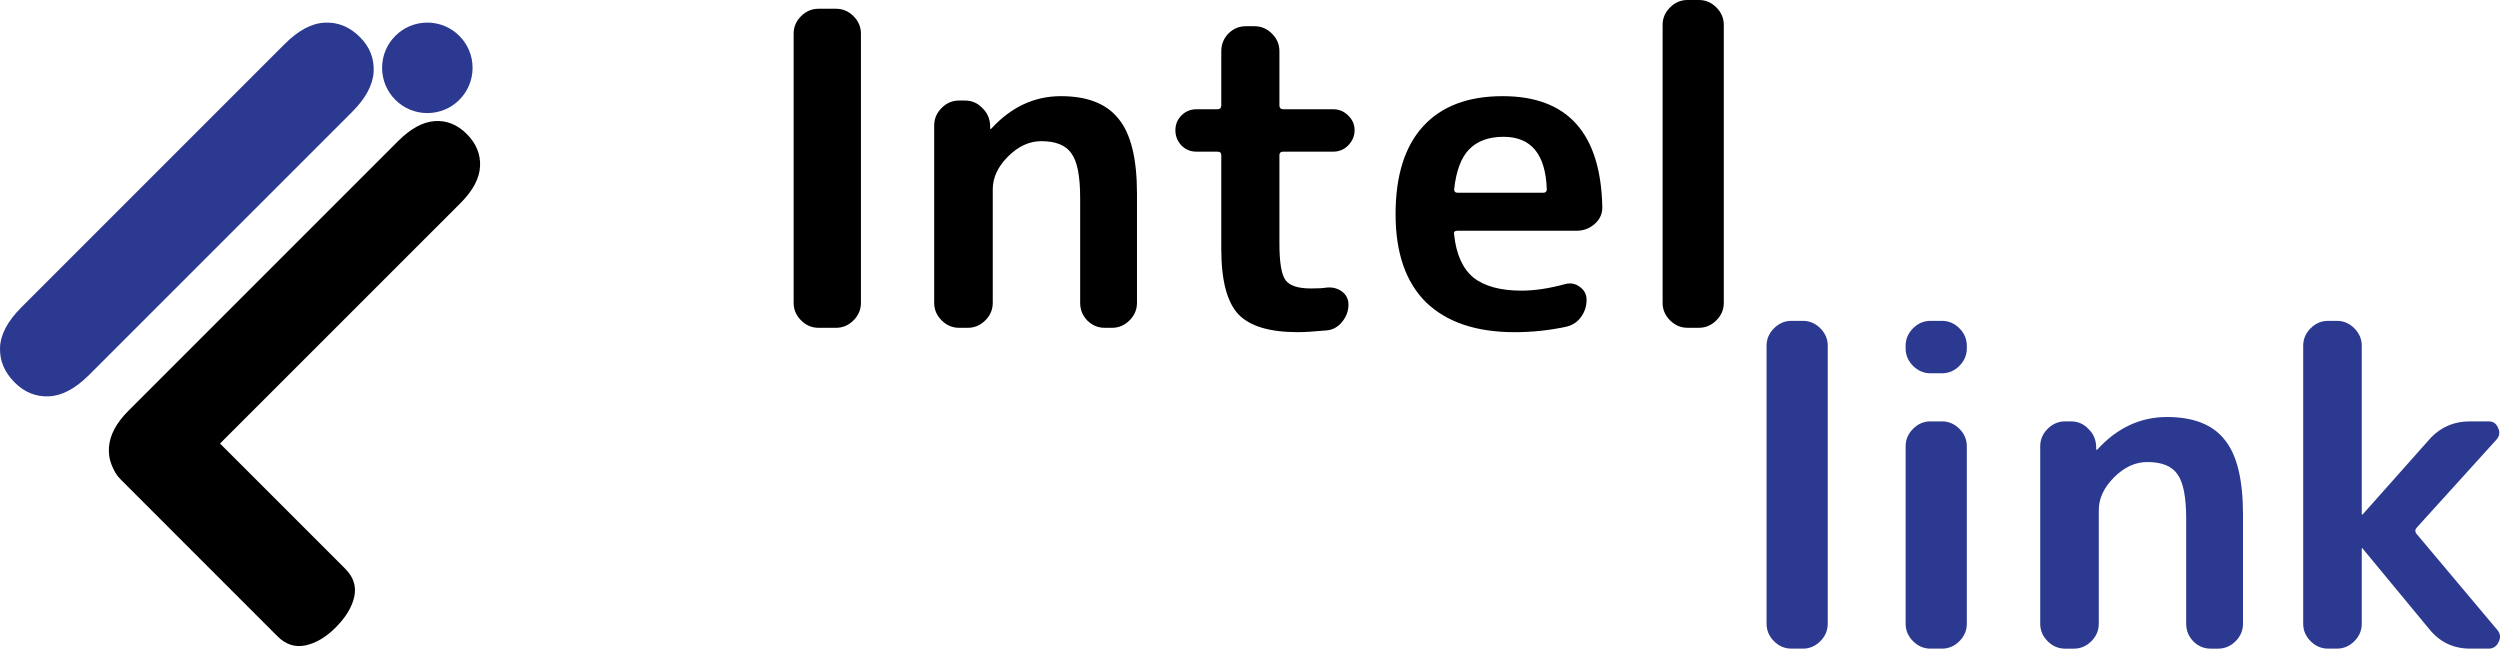
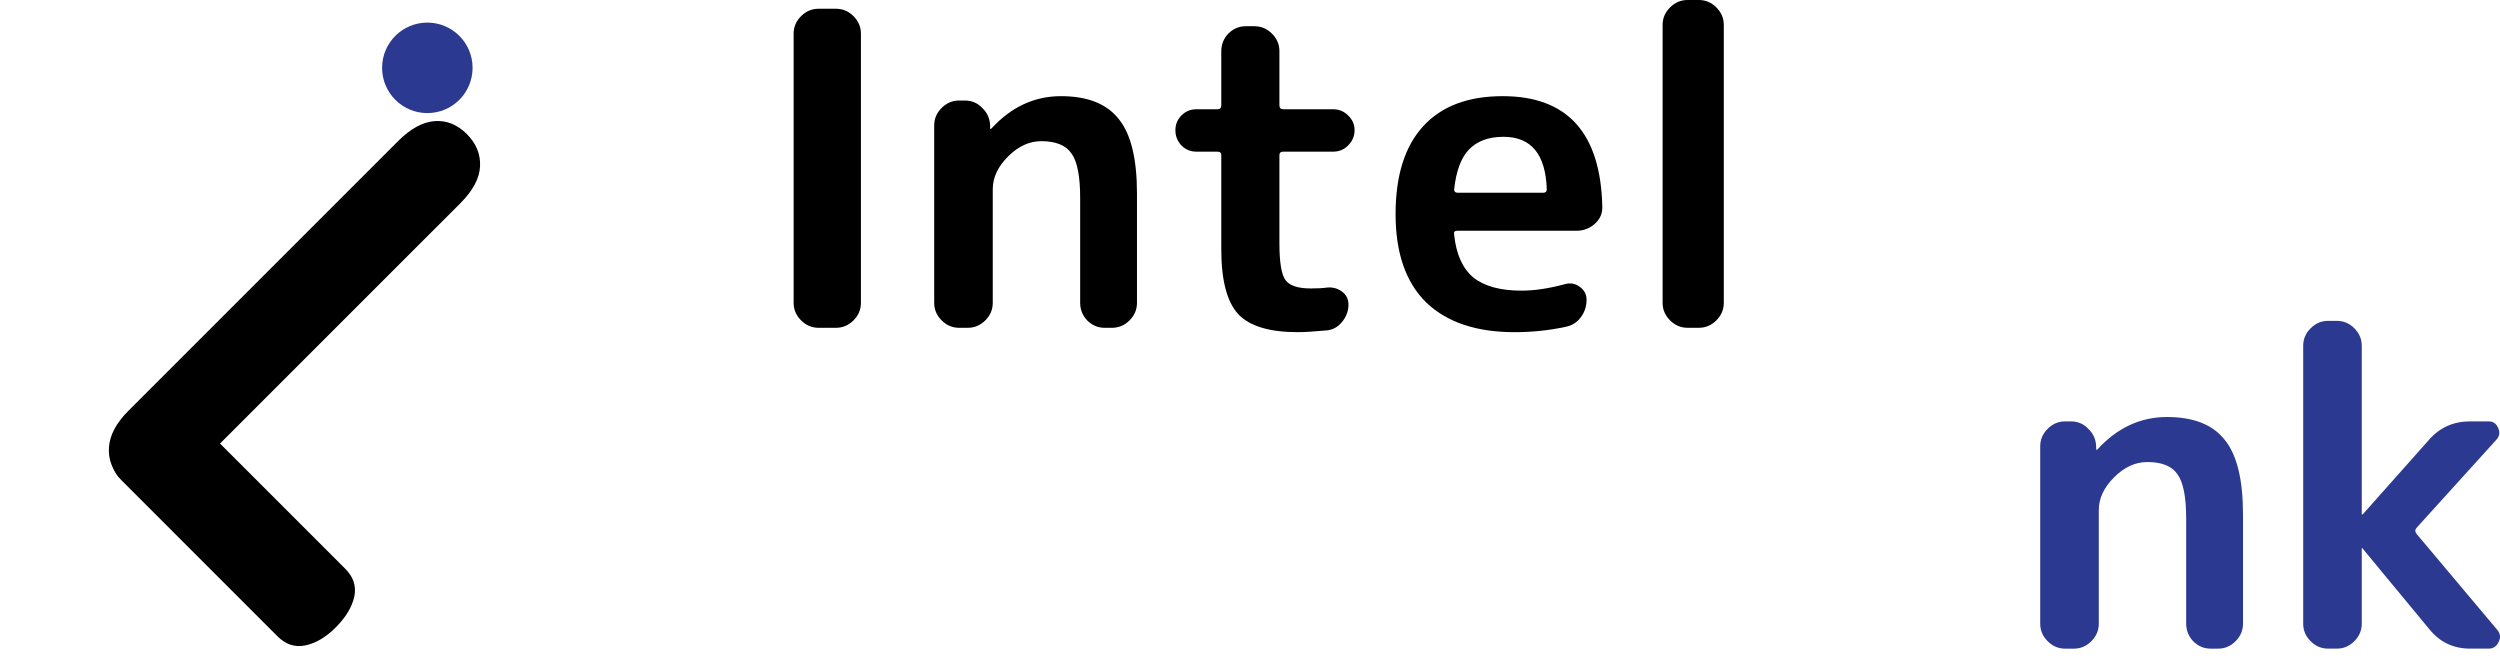
<svg xmlns="http://www.w3.org/2000/svg" width="183" height="48" viewBox="0 0 183 48" fill="none">
  <path d="M20.322 46.587L8.87 35.134C8.274 34.54 8.056 33.864 8.213 33.113C8.372 32.359 8.812 31.62 9.534 30.897C10.279 30.153 11.03 29.698 11.787 29.531C12.54 29.363 13.22 29.583 13.821 30.182L25.275 41.636C25.877 42.239 26.095 42.918 25.933 43.678C25.767 44.437 25.313 45.189 24.569 45.934C23.857 46.645 23.121 47.08 22.358 47.243C21.598 47.401 20.919 47.182 20.322 46.587Z" fill="black" />
  <path d="M9.401 30.068L29.146 10.323C30.057 9.414 30.95 8.926 31.823 8.865C32.694 8.804 33.475 9.118 34.166 9.807C34.855 10.496 35.18 11.283 35.141 12.166C35.102 13.05 34.621 13.953 33.699 14.877L13.954 34.619C13.031 35.543 12.127 36.018 11.237 36.052C10.346 36.088 9.565 35.764 8.886 35.085C8.218 34.418 7.916 33.637 7.976 32.744C8.036 31.851 8.512 30.956 9.401 30.068Z" fill="black" />
-   <path d="M25.781 8.186L6.522 27.444C5.521 28.445 4.543 28.968 3.587 29.011C2.632 29.056 1.792 28.719 1.069 27.993C0.325 27.248 -0.031 26.398 0.002 25.442C0.036 24.487 0.558 23.502 1.569 22.492L20.828 3.233C21.839 2.219 22.826 1.696 23.788 1.657C24.75 1.617 25.603 1.968 26.348 2.714C27.06 3.426 27.395 4.266 27.352 5.232C27.304 6.199 26.782 7.185 25.781 8.186Z" fill="#2B3990" />
  <path d="M31.281 8.278C33.11 8.278 34.593 6.795 34.593 4.966C34.593 3.137 33.11 1.654 31.281 1.654C29.452 1.654 27.969 3.137 27.969 4.966C27.969 6.795 29.452 8.278 31.281 8.278Z" fill="#2B3990" />
  <path d="M123.527 23.994C123.036 23.994 122.61 23.812 122.247 23.45C121.884 23.087 121.703 22.661 121.703 22.17V1.824C121.703 1.333 121.884 0.906 122.247 0.544C122.61 0.181 123.036 0 123.527 0H124.358C124.849 0 125.276 0.181 125.638 0.544C126.001 0.906 126.182 1.333 126.182 1.824V22.17C126.182 22.661 126.001 23.087 125.638 23.45C125.276 23.812 124.849 23.994 124.358 23.994H123.527Z" fill="black" />
  <path d="M110.058 10.014C108.97 10.014 108.128 10.323 107.531 10.942C106.955 11.539 106.592 12.51 106.443 13.853C106.443 14.024 106.528 14.109 106.699 14.109H112.969C113.14 14.109 113.225 14.024 113.225 13.853C113.14 11.294 112.084 10.014 110.058 10.014ZM110.858 24.315C108.064 24.315 105.91 23.589 104.396 22.139C102.903 20.668 102.156 18.513 102.156 15.677C102.156 12.862 102.828 10.718 104.172 9.246C105.515 7.775 107.456 7.039 109.994 7.039C114.729 7.039 117.16 9.726 117.288 15.101C117.31 15.613 117.128 16.039 116.744 16.381C116.361 16.722 115.913 16.892 115.401 16.892H106.667C106.475 16.892 106.4 16.988 106.443 17.18C106.592 18.609 107.062 19.654 107.851 20.316C108.661 20.956 109.834 21.275 111.37 21.275C112.33 21.275 113.396 21.115 114.569 20.796C114.953 20.689 115.305 20.753 115.625 20.987C115.966 21.222 116.137 21.542 116.137 21.947C116.137 22.438 115.987 22.875 115.689 23.259C115.411 23.621 115.038 23.845 114.569 23.931C113.375 24.187 112.138 24.315 110.858 24.315Z" fill="black" />
  <path d="M87.575 11.101C87.148 11.101 86.785 10.952 86.487 10.654C86.188 10.334 86.039 9.96 86.039 9.534C86.039 9.107 86.188 8.745 86.487 8.446C86.785 8.148 87.148 7.998 87.575 7.998H89.11C89.302 7.998 89.398 7.902 89.398 7.71V3.743C89.398 3.253 89.569 2.826 89.91 2.464C90.273 2.101 90.699 1.92 91.19 1.92H91.83C92.32 1.92 92.747 2.101 93.109 2.464C93.472 2.826 93.653 3.253 93.653 3.743V7.71C93.653 7.902 93.749 7.998 93.941 7.998H97.588C98.015 7.998 98.377 8.148 98.676 8.446C98.996 8.745 99.156 9.107 99.156 9.534C99.156 9.96 98.996 10.334 98.676 10.654C98.377 10.952 98.015 11.101 97.588 11.101H93.941C93.749 11.101 93.653 11.187 93.653 11.357V17.82C93.653 19.206 93.802 20.102 94.101 20.507C94.4 20.912 95.018 21.115 95.957 21.115C96.468 21.115 96.852 21.094 97.108 21.051C97.535 21.008 97.908 21.104 98.228 21.339C98.548 21.573 98.708 21.893 98.708 22.299C98.708 22.768 98.548 23.194 98.228 23.578C97.929 23.941 97.556 24.143 97.108 24.186C96.17 24.271 95.466 24.314 94.997 24.314C92.928 24.314 91.478 23.877 90.646 23.002C89.814 22.107 89.398 20.518 89.398 18.236V11.357C89.398 11.187 89.302 11.101 89.11 11.101H87.575Z" fill="black" />
  <path d="M70.206 23.995C69.716 23.995 69.289 23.813 68.927 23.451C68.564 23.088 68.383 22.662 68.383 22.171V9.183C68.383 8.692 68.564 8.265 68.927 7.903C69.289 7.54 69.716 7.359 70.206 7.359H70.622C71.134 7.359 71.561 7.54 71.902 7.903C72.264 8.244 72.456 8.671 72.478 9.183V9.406C72.478 9.428 72.488 9.438 72.51 9.438C72.531 9.438 72.552 9.428 72.574 9.406C74.024 7.828 75.72 7.039 77.66 7.039C79.601 7.039 81.009 7.594 81.883 8.703C82.779 9.79 83.227 11.614 83.227 14.173V22.171C83.227 22.662 83.046 23.088 82.683 23.451C82.32 23.813 81.894 23.995 81.403 23.995H80.86C80.369 23.995 79.942 23.813 79.58 23.451C79.239 23.088 79.068 22.662 79.068 22.171V14.493C79.068 12.893 78.855 11.806 78.428 11.23C78.023 10.633 77.287 10.334 76.221 10.334C75.346 10.334 74.536 10.707 73.789 11.454C73.043 12.2 72.67 13 72.67 13.853V22.171C72.67 22.662 72.488 23.088 72.126 23.451C71.763 23.813 71.337 23.995 70.846 23.995H70.206Z" fill="black" />
  <path d="M59.917 23.995C59.427 23.995 59 23.813 58.638 23.451C58.275 23.088 58.094 22.662 58.094 22.171V2.464C58.094 1.974 58.275 1.547 58.638 1.184C59 0.822 59.427 0.641 59.917 0.641H61.197C61.688 0.641 62.114 0.822 62.477 1.184C62.839 1.547 63.02 1.974 63.02 2.464V22.171C63.02 22.662 62.839 23.088 62.477 23.451C62.114 23.813 61.688 23.995 61.197 23.995H59.917Z" fill="black" />
  <path d="M170.417 47.48C169.927 47.48 169.5 47.299 169.138 46.936C168.775 46.574 168.594 46.147 168.594 45.657V25.31C168.594 24.819 168.775 24.393 169.138 24.03C169.5 23.668 169.927 23.486 170.417 23.486H171.057C171.548 23.486 171.974 23.668 172.337 24.03C172.699 24.393 172.881 24.819 172.881 25.31V37.627C172.881 37.648 172.891 37.659 172.913 37.659H172.945L177.807 32.188C178.596 31.292 179.599 30.844 180.815 30.844H182.158C182.499 30.844 182.734 31.004 182.862 31.324C183.011 31.644 182.969 31.932 182.734 32.188L176.88 38.65C176.773 38.778 176.773 38.917 176.88 39.066L182.798 46.105C183.033 46.382 183.065 46.68 182.894 47C182.745 47.32 182.499 47.48 182.158 47.48H180.815C179.599 47.48 178.607 47.011 177.839 46.072L172.945 40.154C172.945 40.133 172.934 40.122 172.913 40.122C172.891 40.122 172.881 40.133 172.881 40.154V45.657C172.881 46.147 172.699 46.574 172.337 46.936C171.974 47.299 171.548 47.48 171.057 47.48H170.417Z" fill="#2B3990" />
  <path d="M151.167 47.481C150.677 47.481 150.25 47.3 149.888 46.937C149.525 46.575 149.344 46.148 149.344 45.657V32.669C149.344 32.178 149.525 31.752 149.888 31.389C150.25 31.027 150.677 30.845 151.167 30.845H151.583C152.095 30.845 152.522 31.027 152.863 31.389C153.225 31.73 153.417 32.157 153.439 32.669V32.893C153.439 32.914 153.449 32.925 153.471 32.925C153.492 32.925 153.513 32.914 153.535 32.893C154.985 31.314 156.681 30.525 158.621 30.525C160.562 30.525 161.97 31.08 162.844 32.189C163.74 33.277 164.188 35.1 164.188 37.66V45.657C164.188 46.148 164.007 46.575 163.644 46.937C163.281 47.3 162.855 47.481 162.364 47.481H161.821C161.33 47.481 160.903 47.3 160.541 46.937C160.2 46.575 160.029 46.148 160.029 45.657V37.98C160.029 36.38 159.816 35.292 159.389 34.716C158.984 34.119 158.248 33.821 157.182 33.821C156.307 33.821 155.497 34.194 154.75 34.94C154.004 35.687 153.631 36.486 153.631 37.34V45.657C153.631 46.148 153.449 46.575 153.087 46.937C152.724 47.3 152.298 47.481 151.807 47.481H151.167Z" fill="#2B3990" />
-   <path d="M141.316 47.48C140.825 47.48 140.399 47.299 140.036 46.936C139.673 46.574 139.492 46.147 139.492 45.657V32.668C139.492 32.177 139.673 31.751 140.036 31.388C140.399 31.026 140.825 30.844 141.316 30.844H142.147C142.638 30.844 143.065 31.026 143.427 31.388C143.79 31.751 143.971 32.177 143.971 32.668V45.657C143.971 46.147 143.79 46.574 143.427 46.936C143.065 47.299 142.638 47.48 142.147 47.48H141.316ZM141.316 27.325C140.825 27.325 140.399 27.144 140.036 26.782C139.673 26.419 139.492 25.992 139.492 25.502V25.31C139.492 24.819 139.673 24.393 140.036 24.03C140.399 23.668 140.825 23.486 141.316 23.486H142.147C142.638 23.486 143.065 23.668 143.427 24.03C143.79 24.393 143.971 24.819 143.971 25.31V25.502C143.971 25.992 143.79 26.419 143.427 26.782C143.065 27.144 142.638 27.325 142.147 27.325H141.316Z" fill="#2B3990" />
-   <path d="M131.136 47.48C130.645 47.48 130.219 47.299 129.856 46.936C129.494 46.574 129.312 46.147 129.312 45.657V25.31C129.312 24.819 129.494 24.393 129.856 24.03C130.219 23.668 130.645 23.486 131.136 23.486H131.968C132.458 23.486 132.885 23.668 133.247 24.03C133.61 24.393 133.791 24.819 133.791 25.31V45.657C133.791 46.147 133.61 46.574 133.247 46.936C132.885 47.299 132.458 47.48 131.968 47.48H131.136Z" fill="#2B3990" />
</svg>